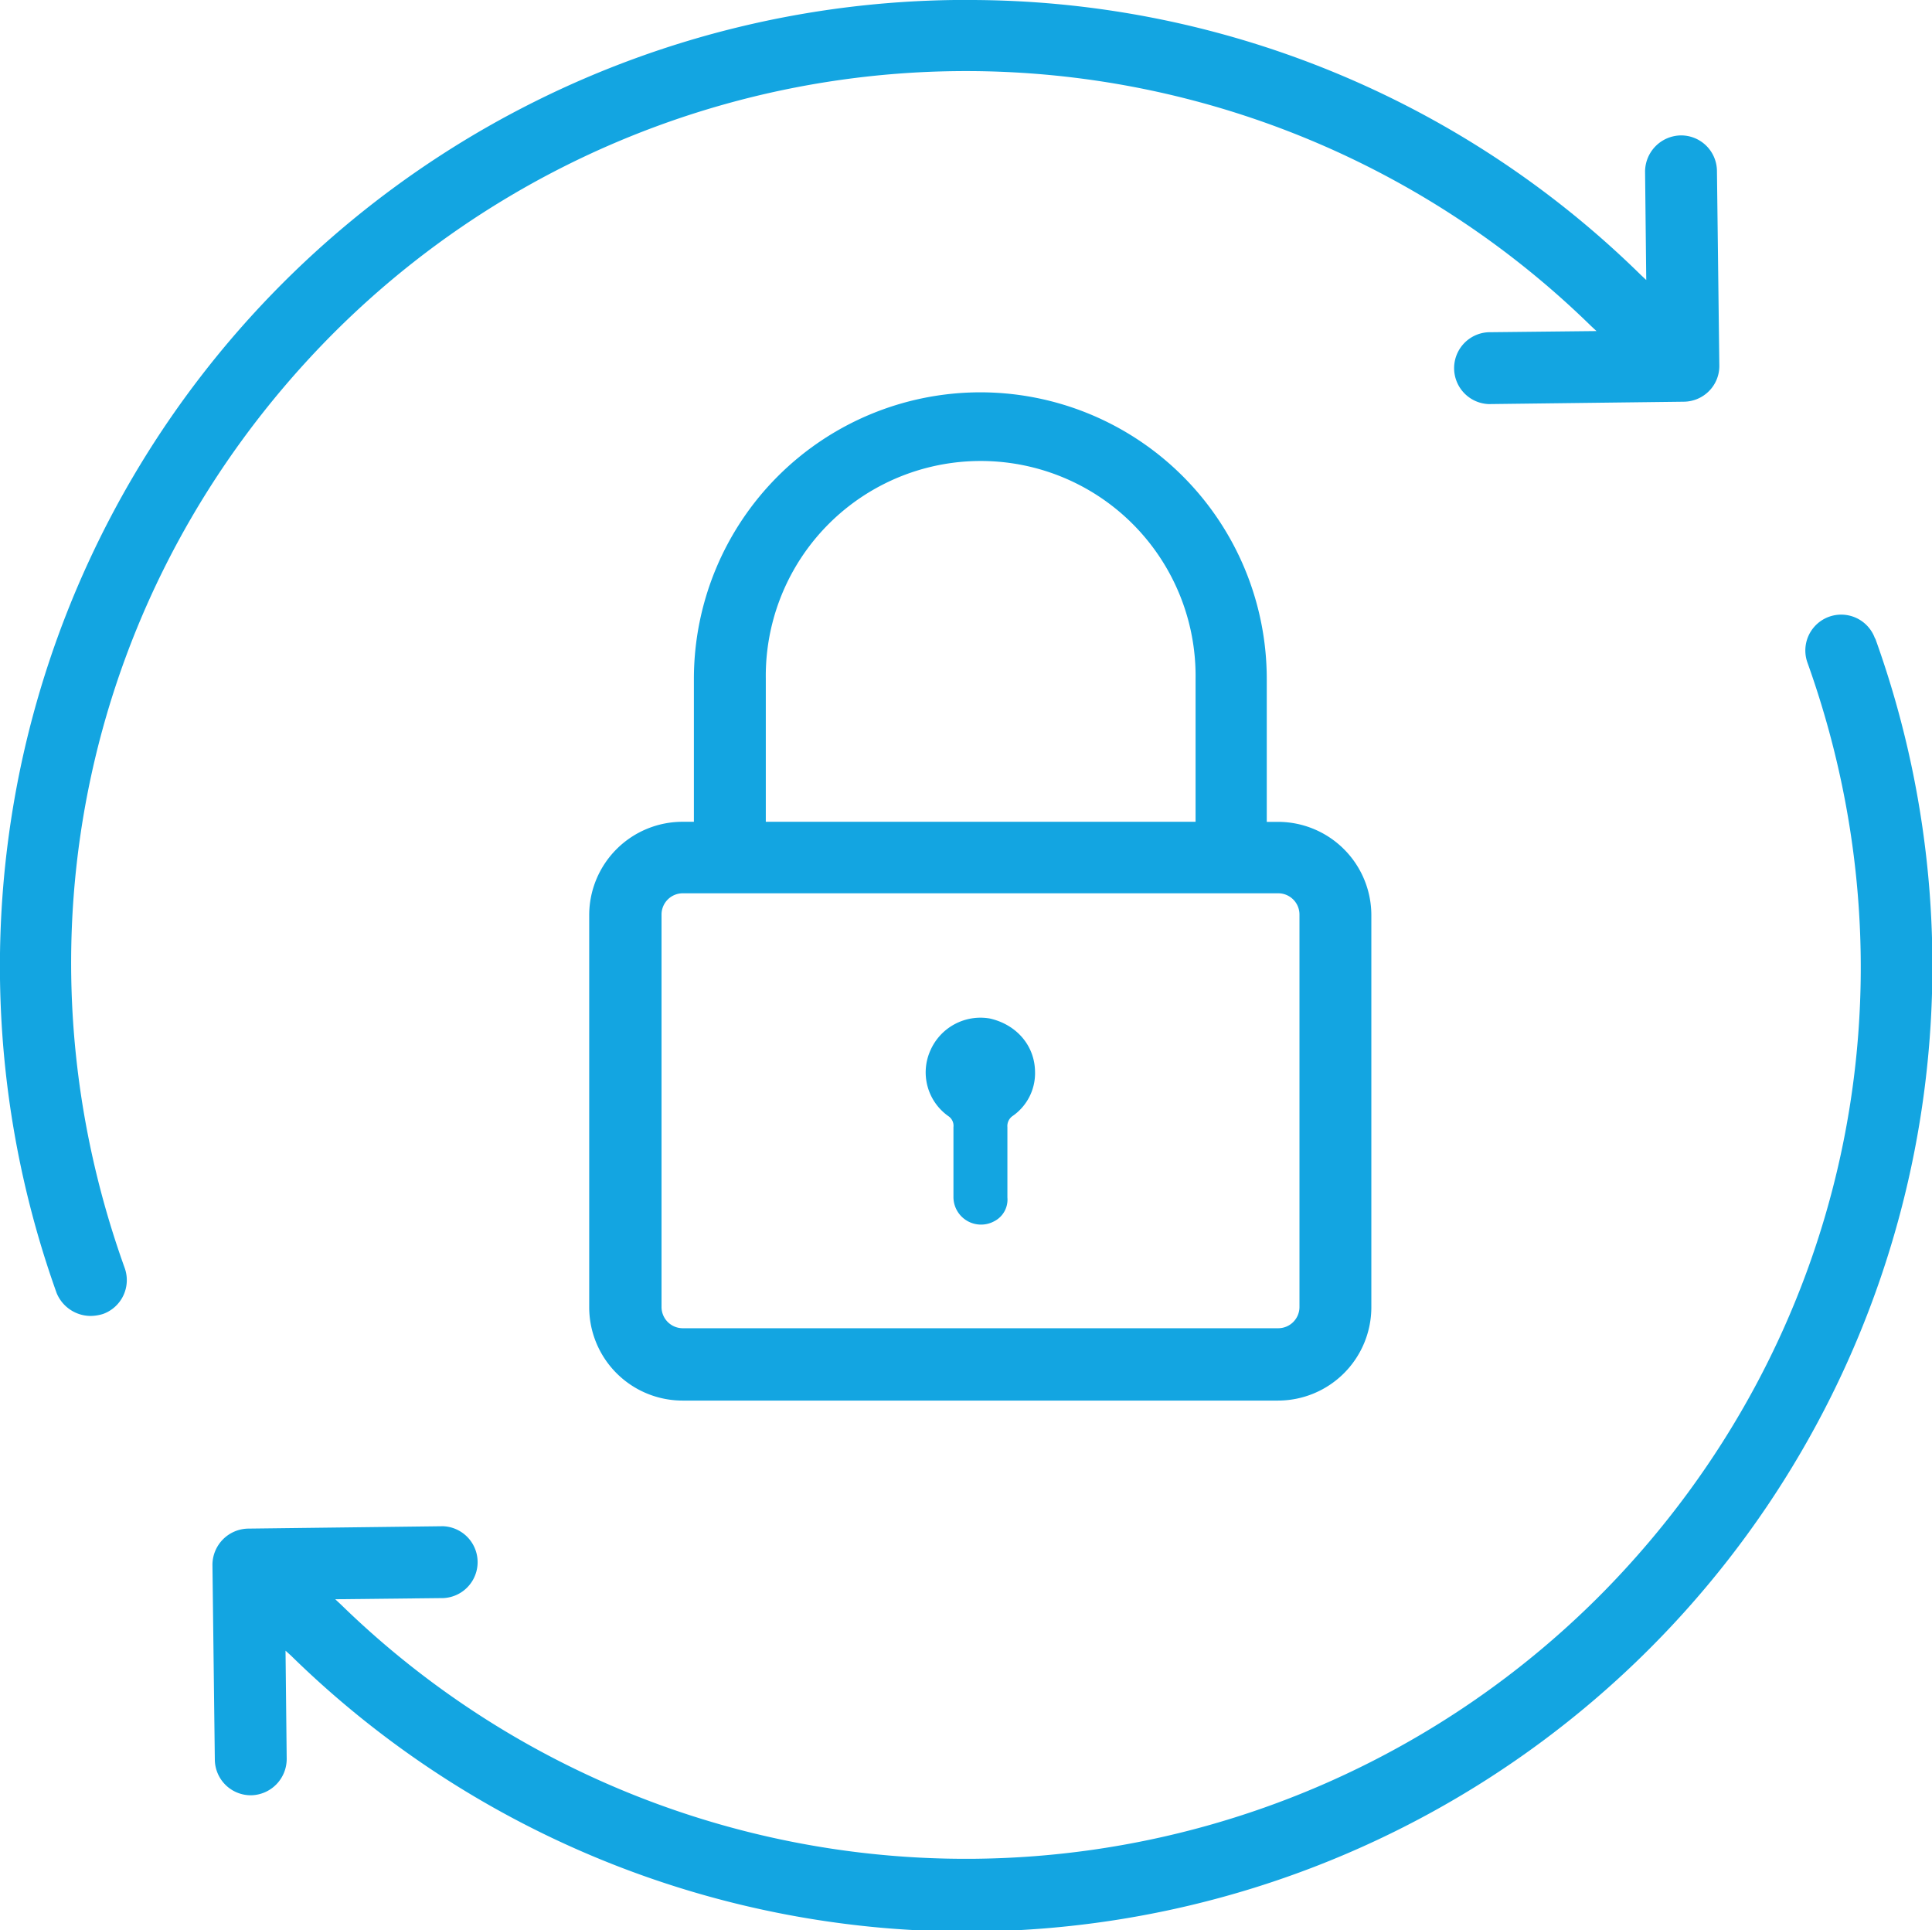
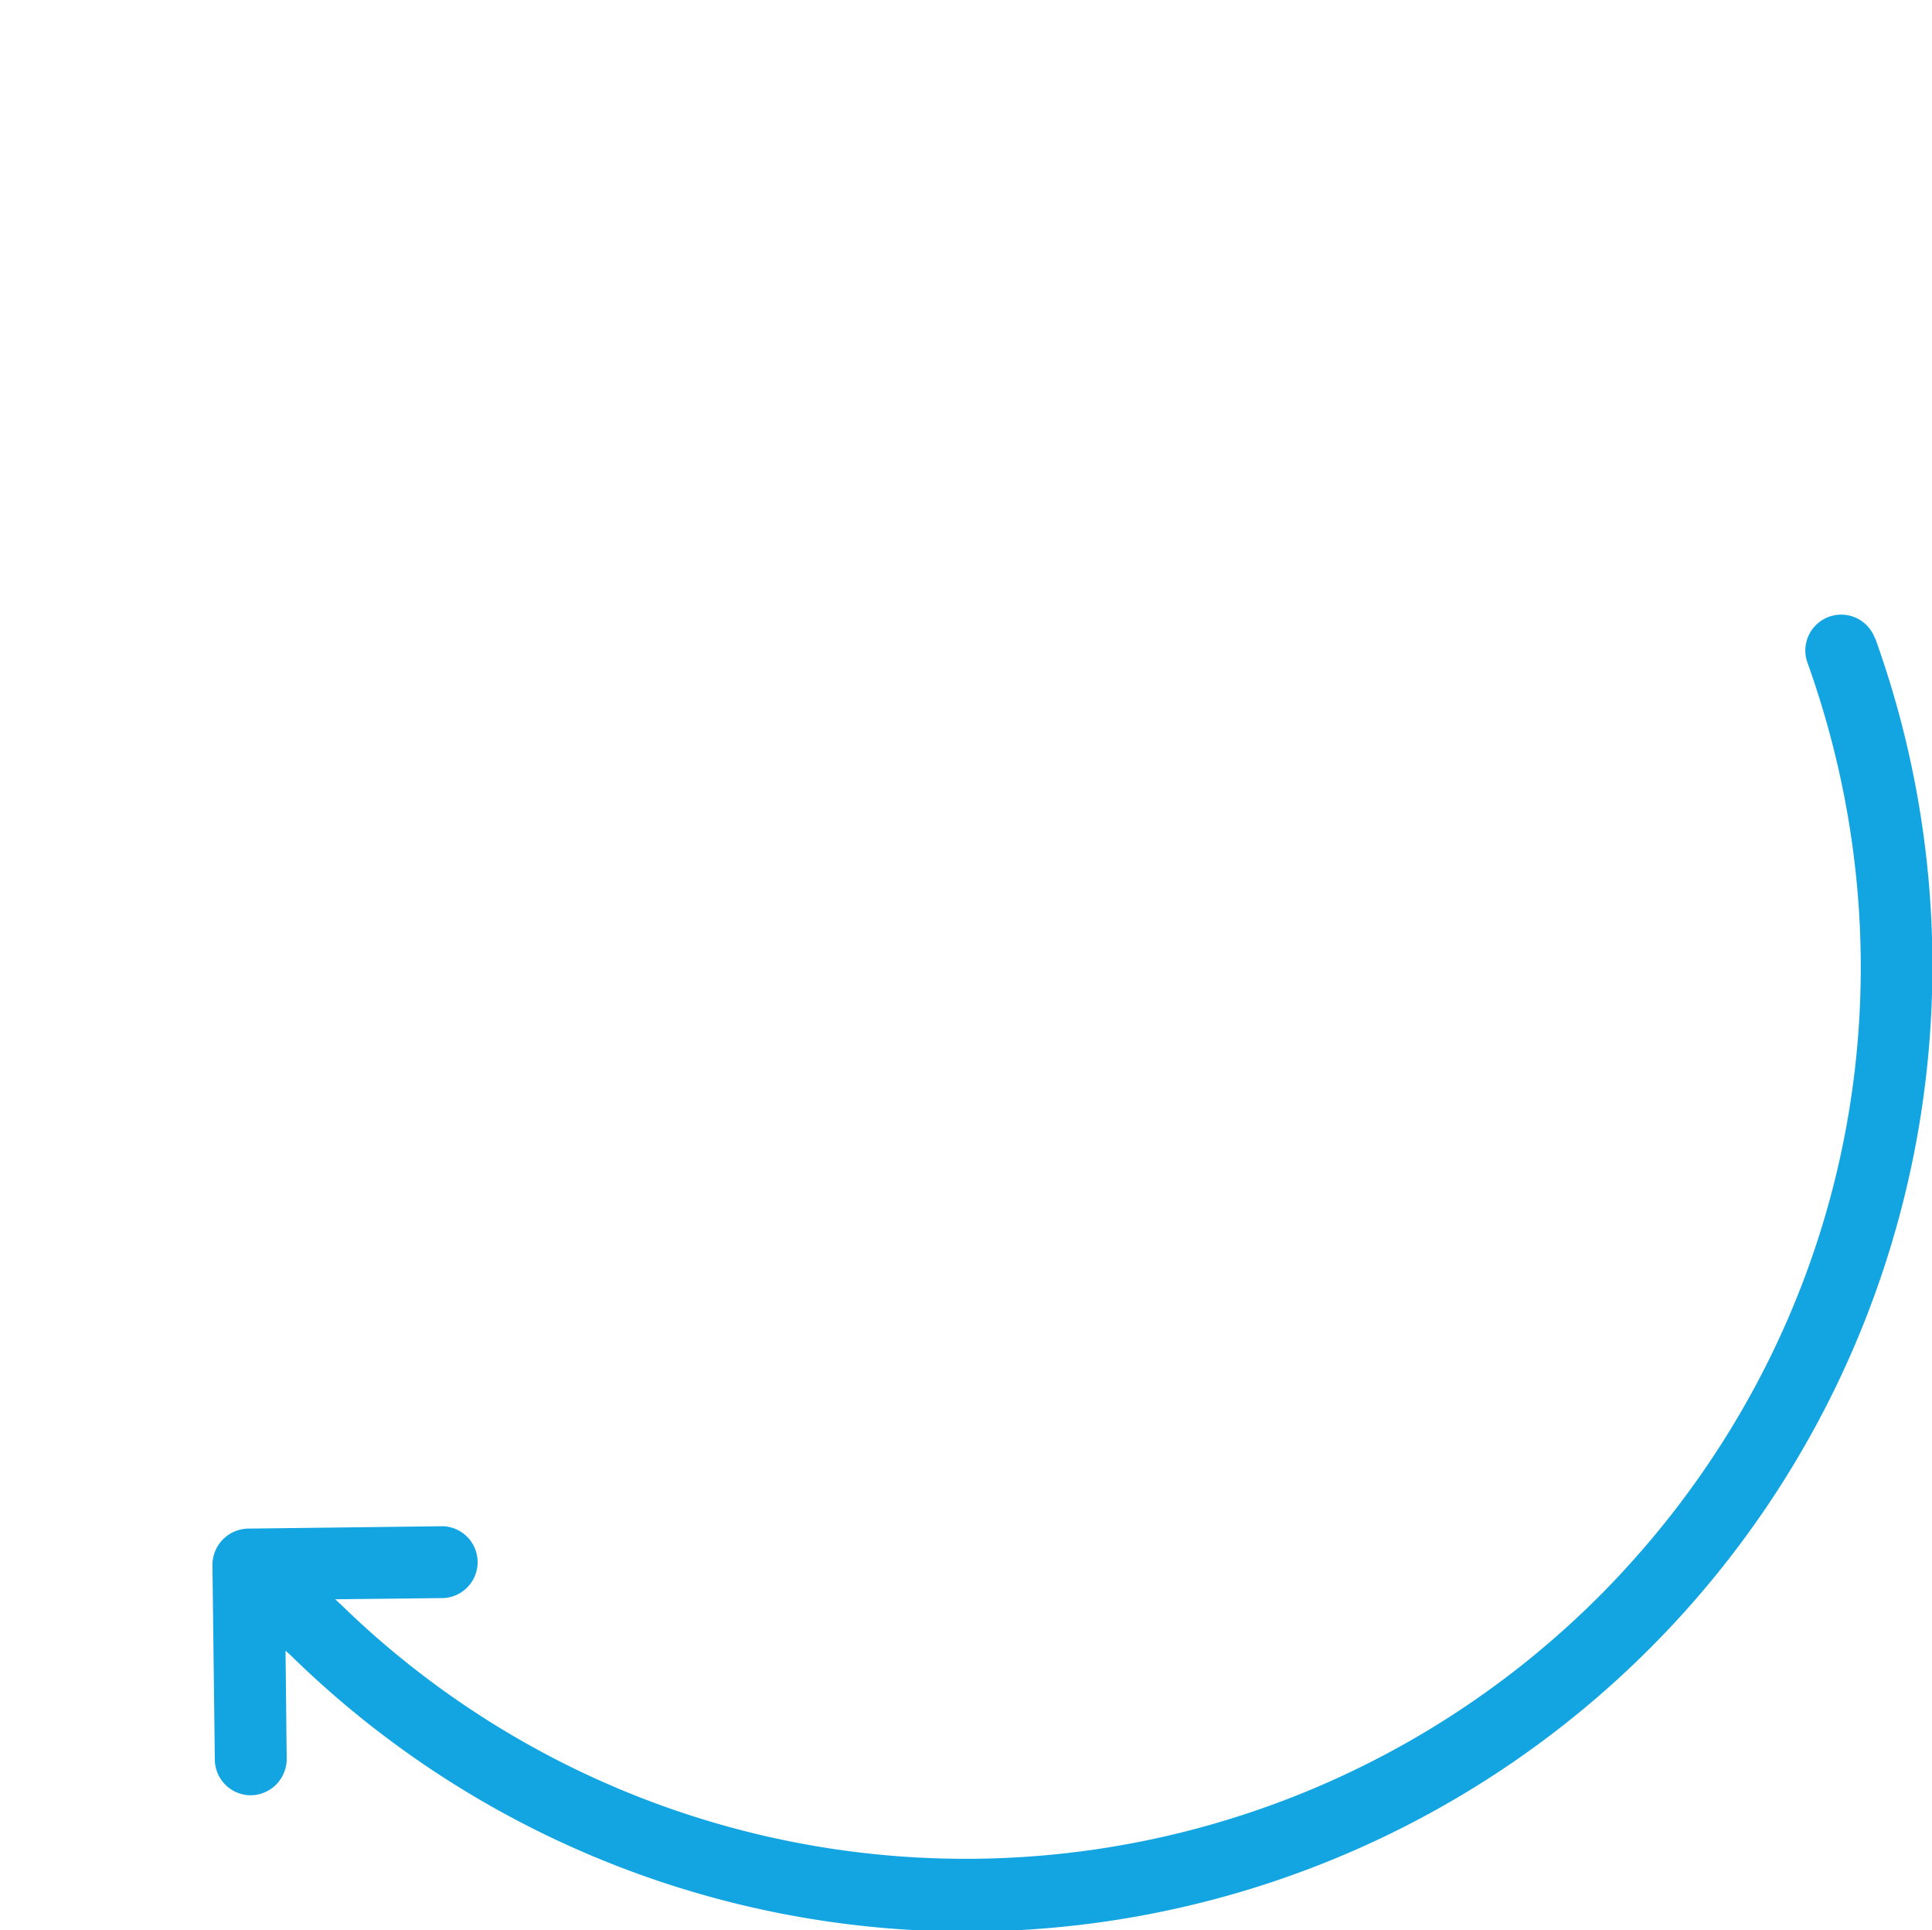
<svg xmlns="http://www.w3.org/2000/svg" id="Layer_1" data-name="Layer 1" viewBox="0 0 511 510.48">
  <defs>
    <style>.cls-1{fill:#13A5E1;}</style>
  </defs>
-   <path class="cls-1" d="M24,348a11.65,11.65,0,0,0,3.24-.52A9.51,9.51,0,0,0,33,335.37c-30.93-86-10.45-180,53.39-245.42A236.48,236.48,0,0,1,420.8,86.19l1.46,1.36-28.63.31a9.51,9.51,0,0,0,.1,19h.1l51.51-.63a9.5,9.5,0,0,0,6.69-2.82,9.4,9.4,0,0,0,2.72-6.69l-.63-51.51a9.48,9.48,0,0,0-9.61-9.4,9.61,9.61,0,0,0-9.4,9.61l.31,28.63L434,72.72A253.56,253.56,0,0,0,255.52,0h-3A255.59,255.59,0,0,0,5.4,203.1,256.4,256.4,0,0,0,15,342,9.77,9.77,0,0,0,24,348Z" />
  <path class="cls-1" d="M495.92,168.84a9.48,9.48,0,0,0-17.87,6.37c30.82,86,10.34,180-53.49,245.31a236.77,236.77,0,0,1-334.43,3.76l-1.46-1.36,28.63-.31a9.51,9.51,0,0,0-.1-19h-.1l-51.51.63a9.61,9.61,0,0,0-9.4,9.61l.63,51.51a9.52,9.52,0,0,0,9.51,9.4h.1a9.61,9.61,0,0,0,9.4-9.61l-.31-28.63L77,437.86a255.4,255.4,0,0,0,419-269Z" />
-   <path class="cls-1" d="M259.28,103.75a75.8,75.8,0,0,0-75.75,75.75v37.82h-3A24.7,24.7,0,0,0,155.84,242V345.72a24.7,24.7,0,0,0,24.66,24.66H338.05a24.7,24.7,0,0,0,24.66-24.66V242a24.7,24.7,0,0,0-24.66-24.66h-3V179.49A75.8,75.8,0,0,0,259.28,103.75Zm-56.73,75.75a56.84,56.84,0,1,1,113.67,0v37.82H202.55V179.49ZM343.7,241.87V345.61a5.62,5.62,0,0,1-5.64,5.64H180.61a5.62,5.62,0,0,1-5.64-5.64V241.87a5.62,5.62,0,0,1,5.64-5.64H338.05A5.62,5.62,0,0,1,343.7,241.87Z" />
-   <path class="cls-1" d="M261.79,269.34a14.46,14.46,0,0,0-15.67,8.36,14.16,14.16,0,0,0,4.7,17.45,3.07,3.07,0,0,1,1.36,2.93v18.6h0A7.3,7.3,0,0,0,263,322.94a6.42,6.42,0,0,0,3.45-6.27h0v-18.6a3.23,3.23,0,0,1,1.46-3,13.76,13.76,0,0,0,5.85-11.6C273.7,276.45,268.79,270.91,261.79,269.34Z" />
</svg>